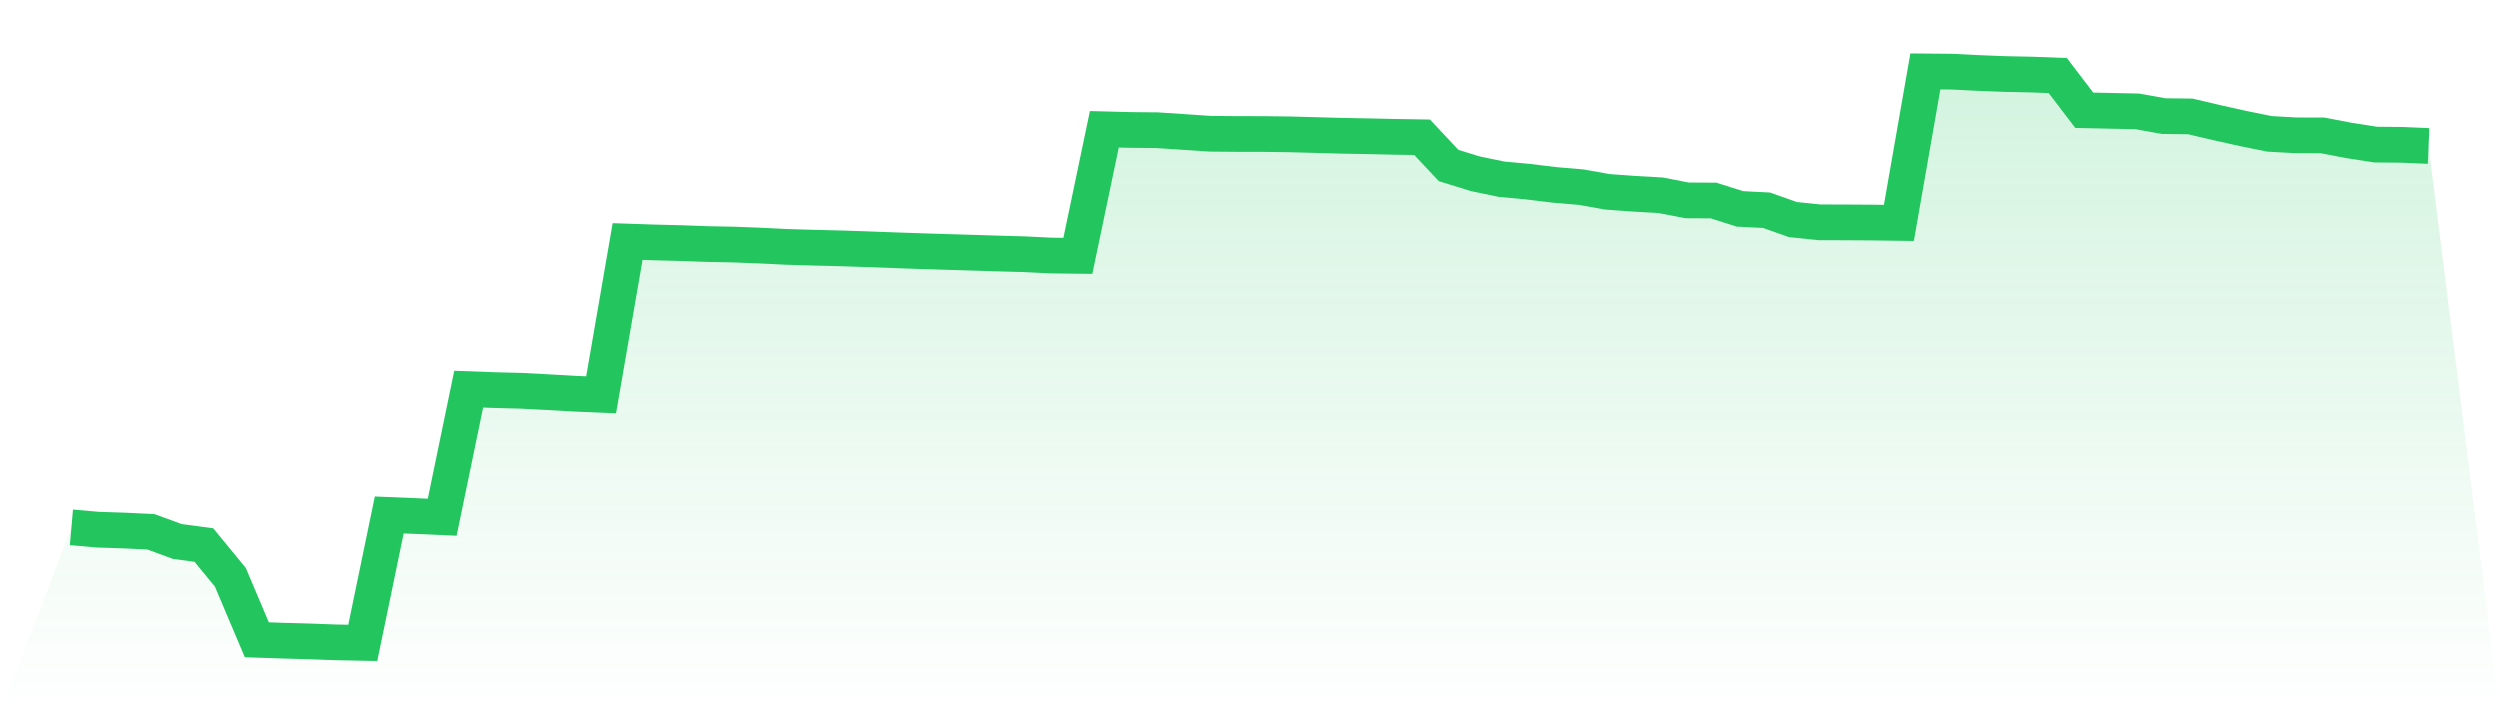
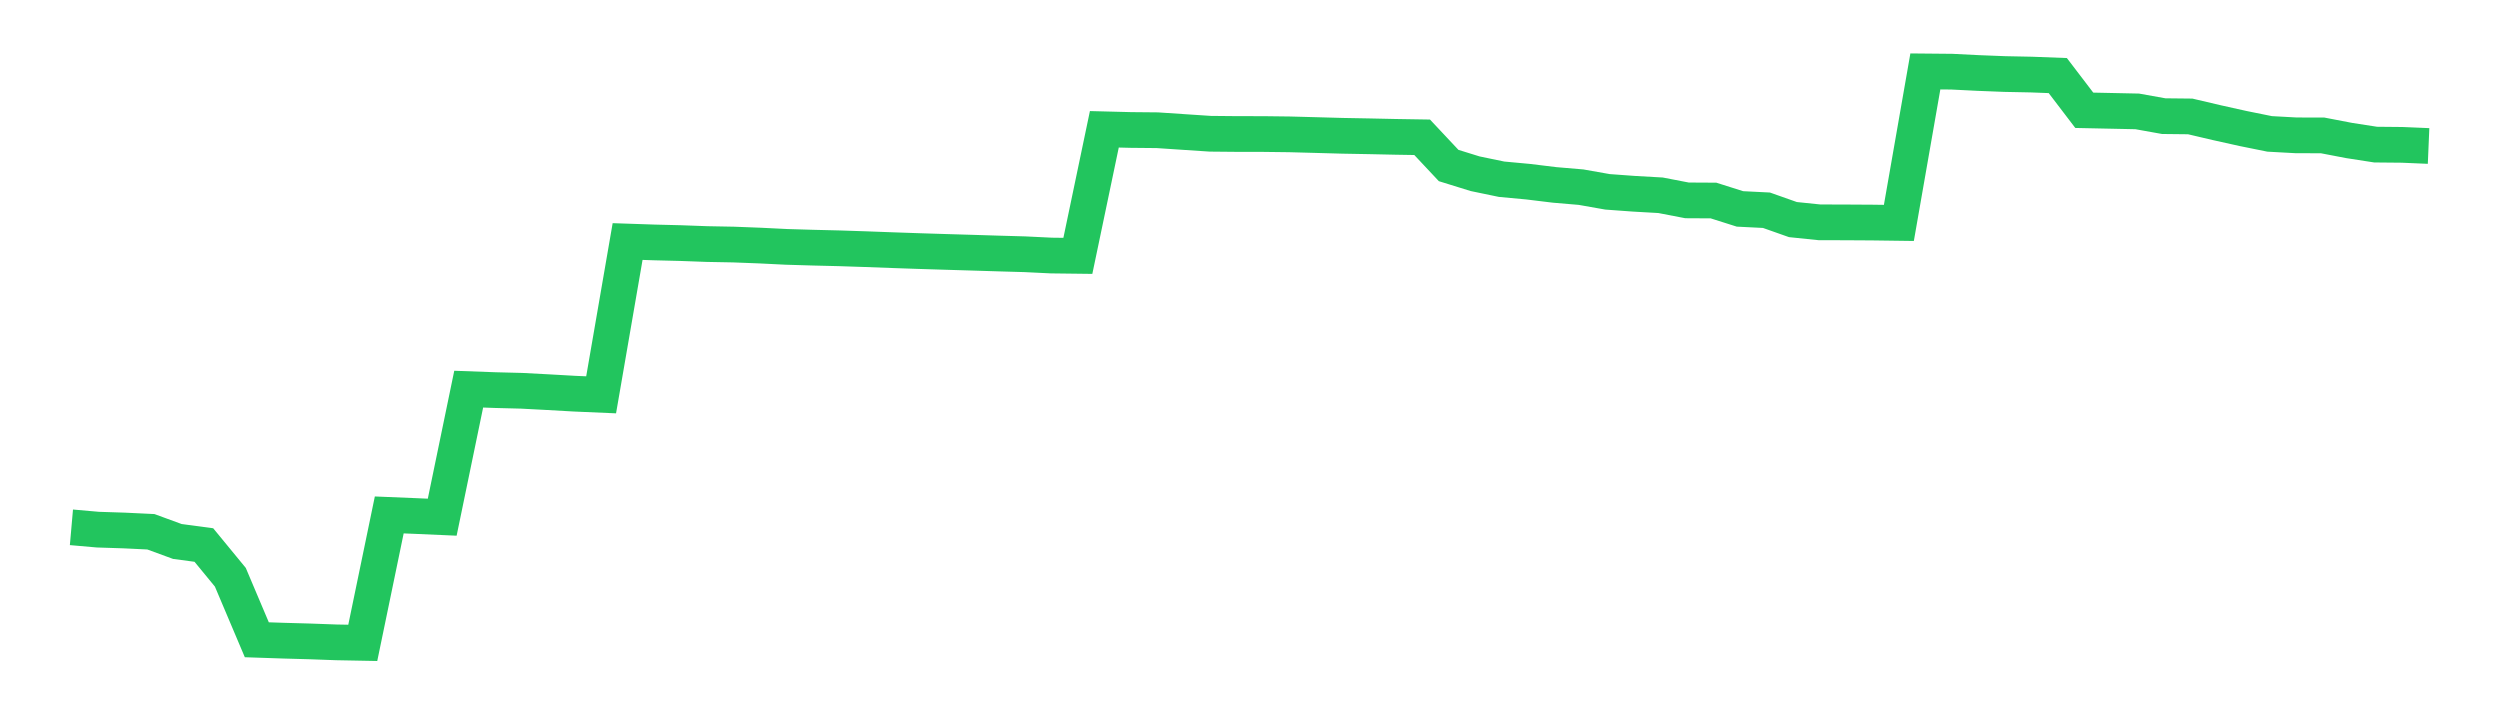
<svg xmlns="http://www.w3.org/2000/svg" viewBox="0 0 140 40">
  <defs>
    <linearGradient id="gradient" x1="0" x2="0" y1="0" y2="1">
      <stop offset="0%" stop-color="#22c55e" stop-opacity="0.2" />
      <stop offset="100%" stop-color="#22c55e" stop-opacity="0" />
    </linearGradient>
  </defs>
-   <path d="M4,29.53 L4,29.53 L5.483,29.66 L6.966,29.708 L8.449,29.779 L9.933,30.323 L11.416,30.521 L12.899,32.326 L14.382,35.827 L15.865,35.877 L17.348,35.918 L18.831,35.972 L20.315,36 L21.798,28.836 L23.281,28.897 L24.764,28.962 L26.247,21.792 L27.73,21.846 L29.213,21.884 L30.697,21.962 L32.18,22.046 L33.663,22.11 L35.146,13.526 L36.629,13.576 L38.112,13.613 L39.596,13.667 L41.079,13.695 L42.562,13.752 L44.045,13.825 L45.528,13.869 L47.011,13.905 L48.494,13.954 L49.978,14.009 L51.461,14.06 L52.944,14.106 L54.427,14.15 L55.91,14.196 L57.393,14.238 L58.876,14.31 L60.36,14.328 L61.843,7.241 L63.326,7.279 L64.809,7.293 L66.292,7.392 L67.775,7.49 L69.258,7.504 L70.742,7.506 L72.225,7.524 L73.708,7.564 L75.191,7.605 L76.674,7.632 L78.157,7.664 L79.64,7.688 L81.124,9.269 L82.607,9.729 L84.09,10.037 L85.573,10.174 L87.056,10.355 L88.539,10.481 L90.022,10.743 L91.506,10.851 L92.989,10.935 L94.472,11.221 L95.955,11.229 L97.438,11.699 L98.921,11.773 L100.404,12.297 L101.888,12.45 L103.371,12.454 L104.854,12.463 L106.337,12.483 L107.82,4 L109.303,4.014 L110.787,4.088 L112.27,4.146 L113.753,4.176 L115.236,4.232 L116.719,6.176 L118.202,6.207 L119.685,6.238 L121.169,6.504 L122.652,6.52 L124.135,6.868 L125.618,7.198 L127.101,7.498 L128.584,7.579 L130.067,7.583 L131.551,7.868 L133.034,8.098 L134.517,8.112 L136,8.175 L140,40 L0,40 z" fill="url(#gradient)" />
  <path d="M4,29.53 L4,29.53 L5.483,29.66 L6.966,29.708 L8.449,29.779 L9.933,30.323 L11.416,30.521 L12.899,32.326 L14.382,35.827 L15.865,35.877 L17.348,35.918 L18.831,35.972 L20.315,36 L21.798,28.836 L23.281,28.897 L24.764,28.962 L26.247,21.792 L27.73,21.846 L29.213,21.884 L30.697,21.962 L32.18,22.046 L33.663,22.11 L35.146,13.526 L36.629,13.576 L38.112,13.613 L39.596,13.667 L41.079,13.695 L42.562,13.752 L44.045,13.825 L45.528,13.869 L47.011,13.905 L48.494,13.954 L49.978,14.009 L51.461,14.06 L52.944,14.106 L54.427,14.15 L55.91,14.196 L57.393,14.238 L58.876,14.31 L60.36,14.328 L61.843,7.241 L63.326,7.279 L64.809,7.293 L66.292,7.392 L67.775,7.49 L69.258,7.504 L70.742,7.506 L72.225,7.524 L73.708,7.564 L75.191,7.605 L76.674,7.632 L78.157,7.664 L79.64,7.688 L81.124,9.269 L82.607,9.729 L84.09,10.037 L85.573,10.174 L87.056,10.355 L88.539,10.481 L90.022,10.743 L91.506,10.851 L92.989,10.935 L94.472,11.221 L95.955,11.229 L97.438,11.699 L98.921,11.773 L100.404,12.297 L101.888,12.45 L103.371,12.454 L104.854,12.463 L106.337,12.483 L107.82,4 L109.303,4.014 L110.787,4.088 L112.27,4.146 L113.753,4.176 L115.236,4.232 L116.719,6.176 L118.202,6.207 L119.685,6.238 L121.169,6.504 L122.652,6.52 L124.135,6.868 L125.618,7.198 L127.101,7.498 L128.584,7.579 L130.067,7.583 L131.551,7.868 L133.034,8.098 L134.517,8.112 L136,8.175" fill="none" stroke="#22c55e" stroke-width="2" />
</svg>